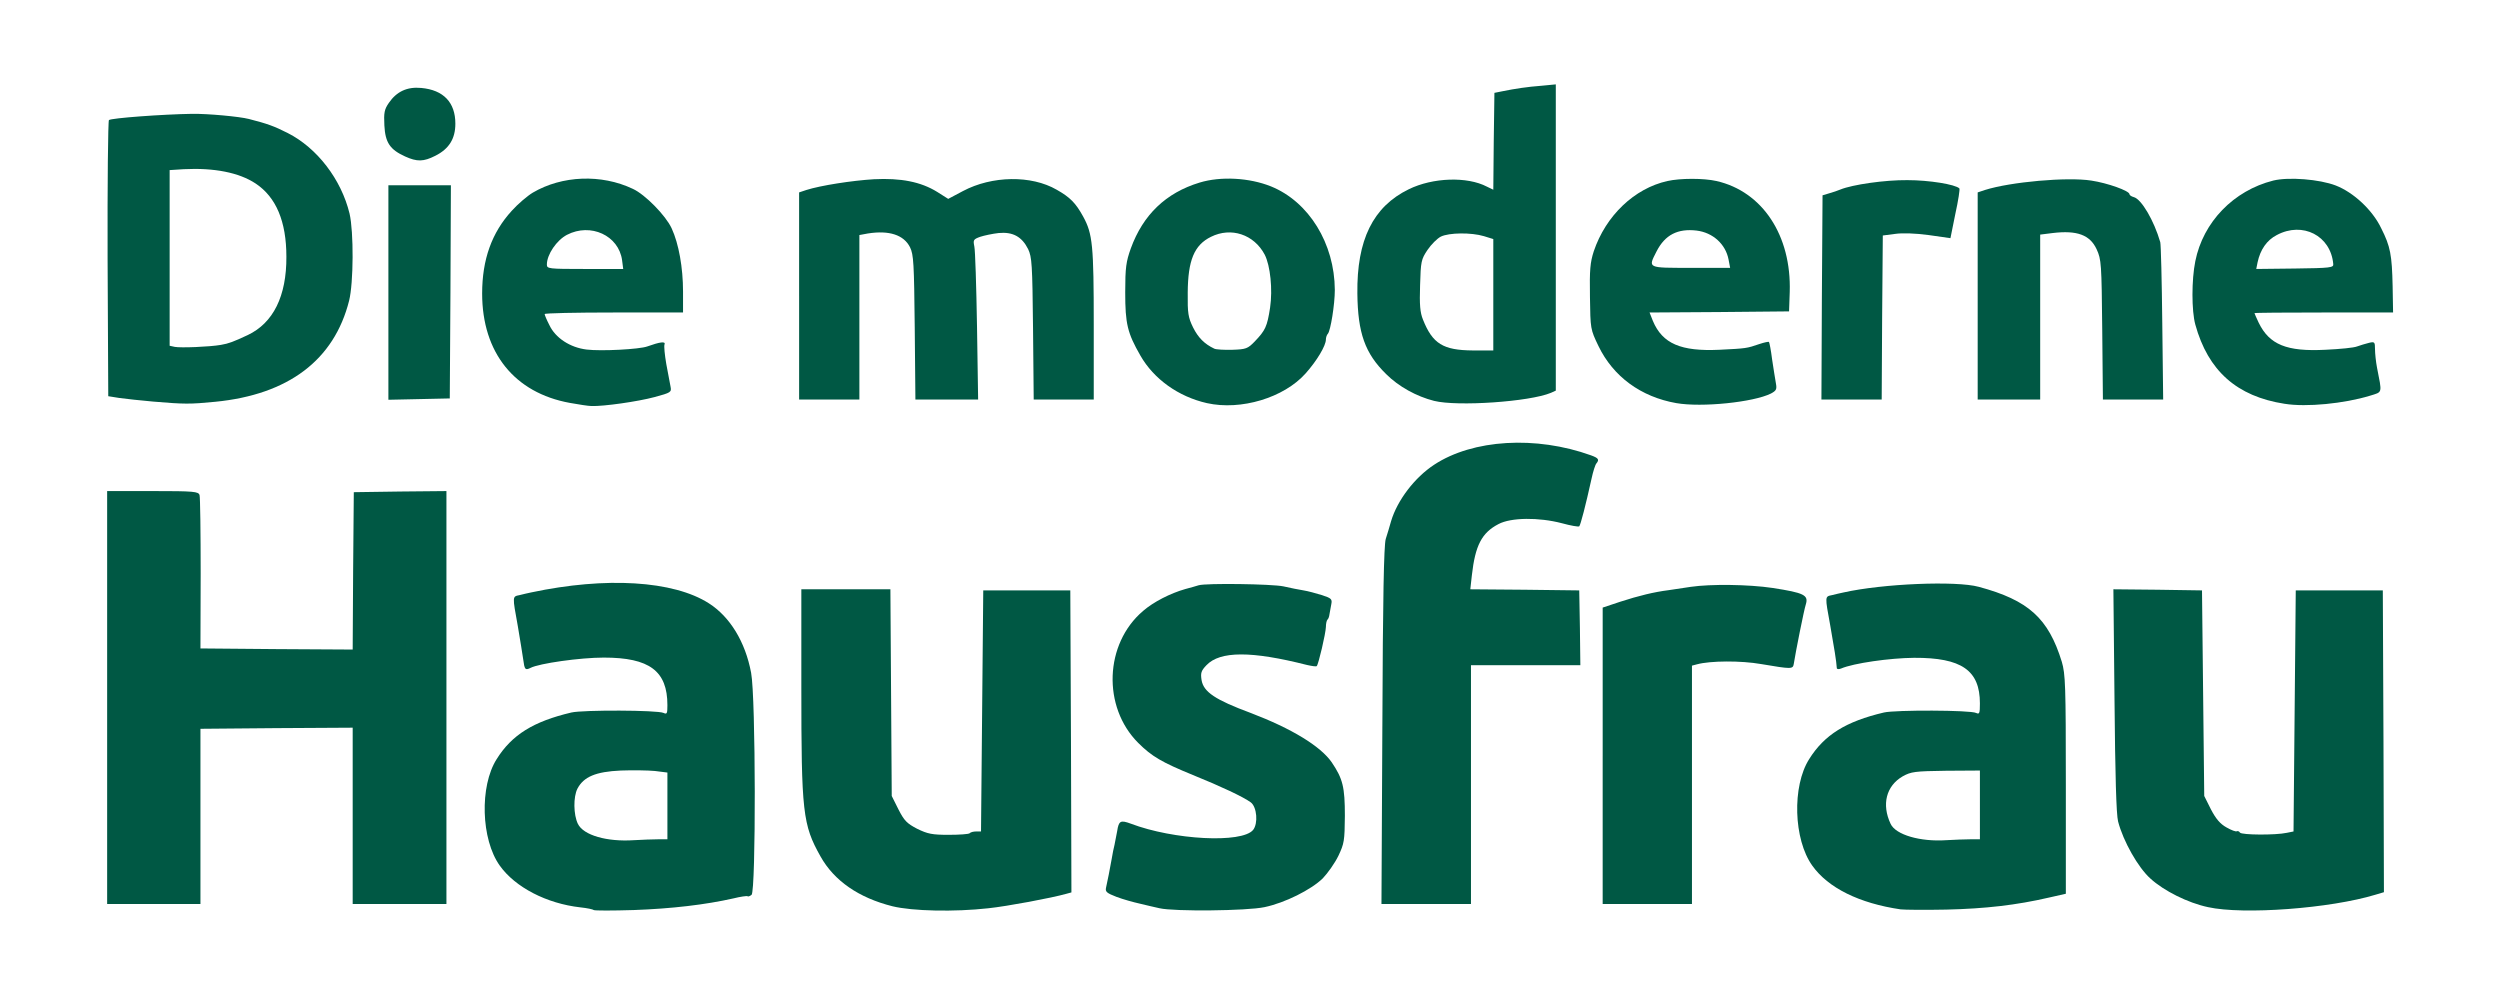
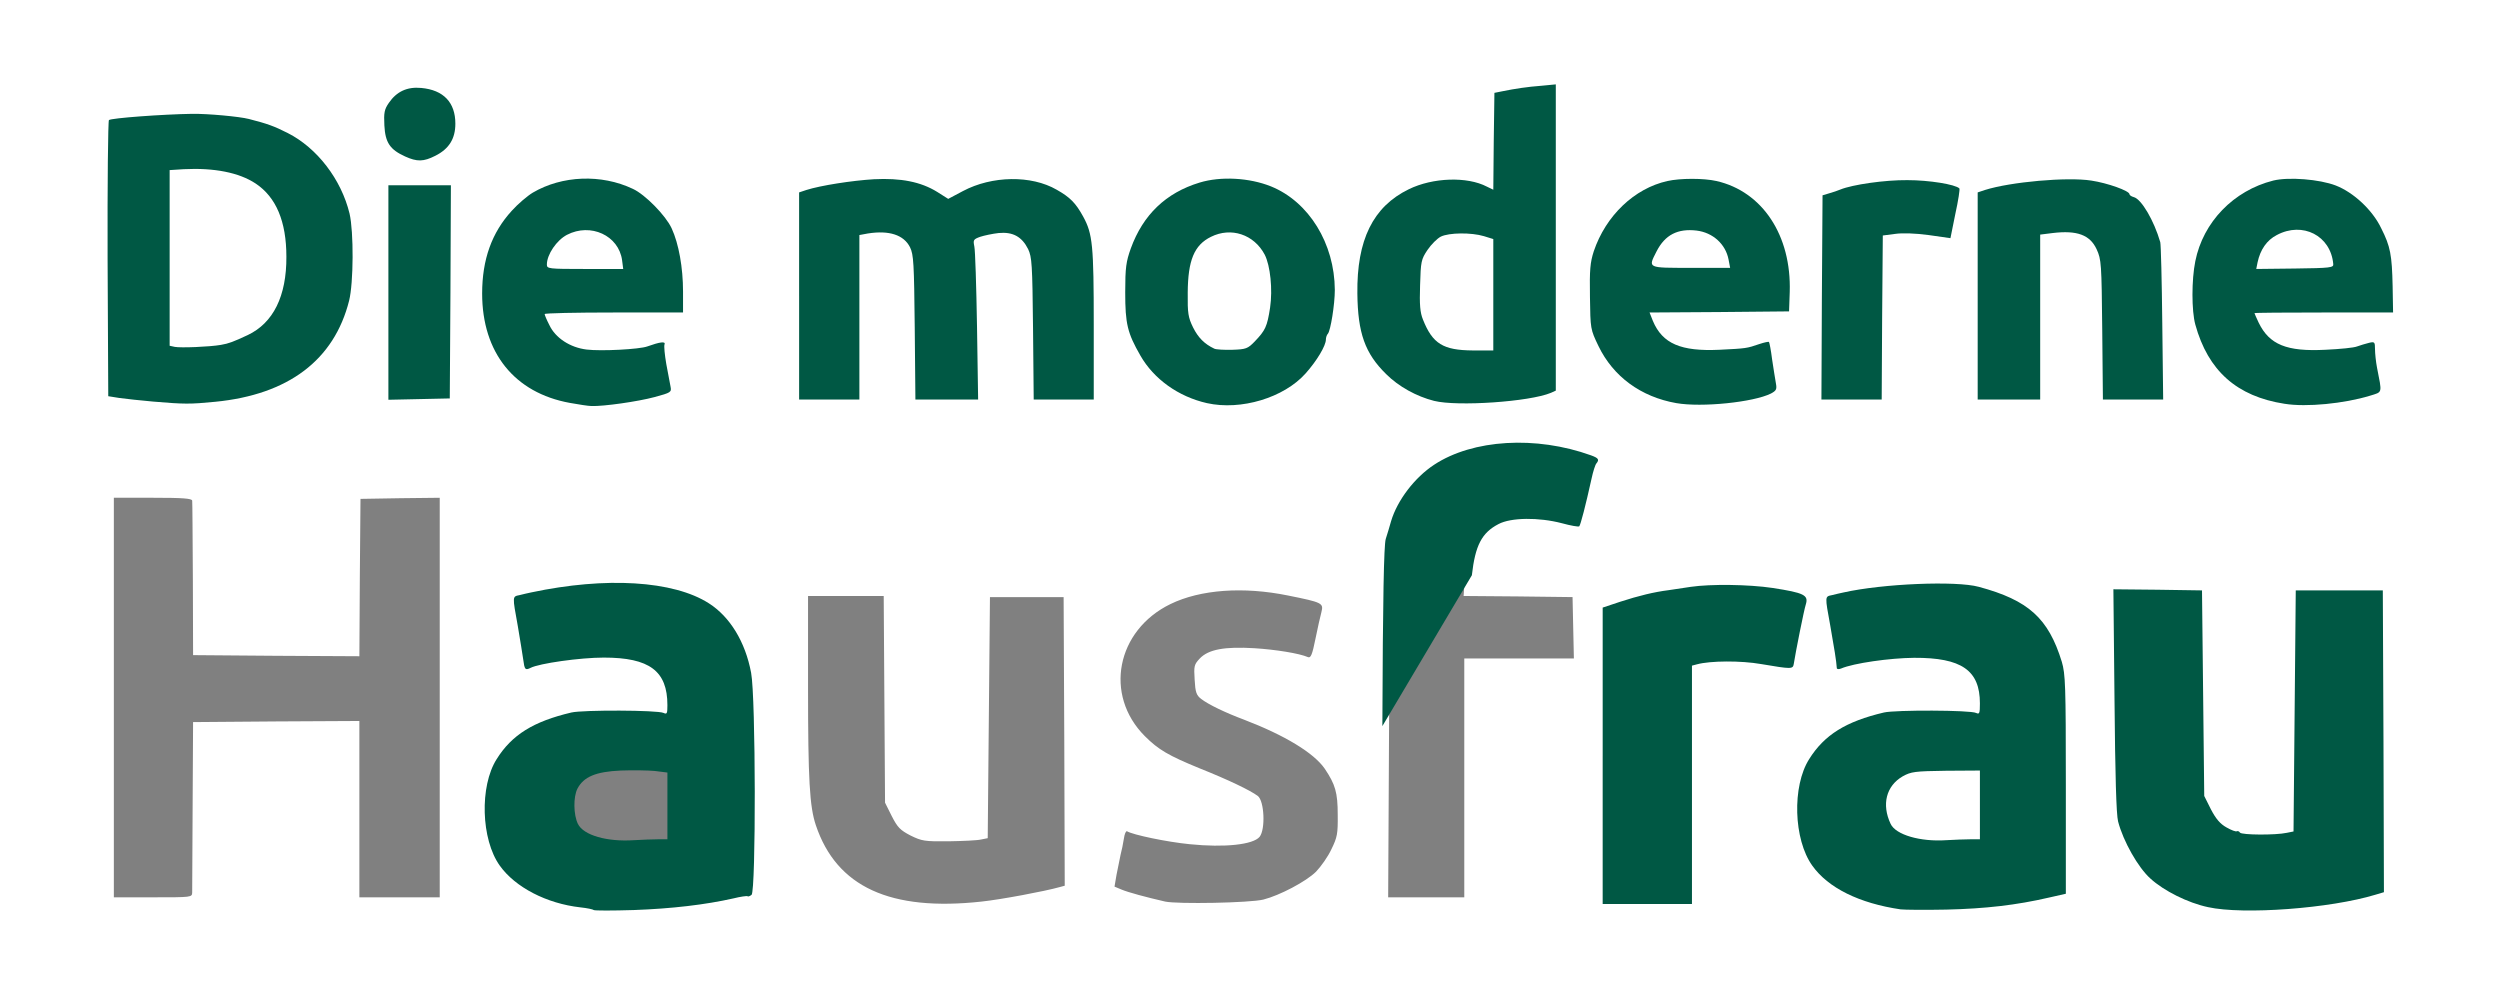
<svg xmlns="http://www.w3.org/2000/svg" version="1.0" width="560px" height="224px" viewBox="0 0 560 224" preserveAspectRatio="xMidYMid meet">
  <rect x="0" y="0" width="560" height="224" fill="#808080" stroke="none" />
  <g fill="#ffffff">
    <path d="M0 112 l0 -112 280 0 280 0 0 112 0 112 -280 0 -280 0 0 -112z m154.50 89.20 c2.90 -0.40 6.95 -1.15 9 -1.65 l3.75 -0.85 0.15 -21.20 c0.10 -17.10 -0.05 -22 -0.65 -25.20 -1.30 -7 -4.70 -12.65 -9.45 -15.65 -5.85 -3.75 -16.55 -5.45 -26.05 -4.20 -5.40 0.75 -13.70 2.35 -14.10 2.75 -0.25 0.25 1.65 11.75 2 12.15 0.10 0.10 2.10 -0.20 4.40 -0.70 6.10 -1.20 17.85 -1.15 21.15 0.05 4.70 1.70 6.30 4.60 6.30 11.25 l0 3.65 -2.35 -0.30 c-12.65 -1.60 -23.10 -0.35 -29.25 3.50 -8.10 5.10 -11.30 14.60 -7.95 23.55 1.75 4.80 5 8.15 10.15 10.55 2.95 1.40 4.30 1.80 10.65 3.05 3.35 0.65 15.80 0.25 22.25 -0.75z m65.40 0.75 c4.25 -0.45 14.15 -2.30 17.50 -3.25 l1.10 -0.30 -0.10 -32.35 -0.15 -32.30 -8.25 0 -8.25 0 -0.25 27 -0.25 27 -1.50 0.30 c-0.80 0.20 -4.10 0.35 -7.30 0.40 -5.35 0.05 -5.95 -0.05 -8.50 -1.30 -2.30 -1.20 -2.90 -1.80 -4.20 -4.35 l-1.50 -3 -0.15 -23.15 -0.15 -23.15 -8.50 0 -8.45 0 0 20.40 c0 20.80 0.35 26.80 1.75 30.95 4.65 13.85 16.70 19.35 37.15 17.10z m63.10 -0.45 c3.60 -0.90 9.60 -4.05 11.80 -6.25 1.10 -1.15 2.70 -3.40 3.45 -5.05 1.30 -2.65 1.45 -3.45 1.40 -7.70 0 -5 -0.55 -6.80 -2.90 -10.30 -2.45 -3.55 -8.95 -7.50 -18.10 -11 -4.15 -1.55 -8 -3.40 -9.60 -4.65 -1.05 -0.80 -1.30 -1.50 -1.45 -4.30 -0.20 -3.10 -0.10 -3.40 1.15 -4.75 1.95 -2.05 5.60 -2.70 12.25 -2.30 4.75 0.30 10.05 1.15 12 2 0.60 0.25 0.95 -0.55 1.65 -4.05 0.50 -2.45 1.10 -5.15 1.35 -6.05 0.50 -2 0.25 -2.15 -7.45 -3.70 -10.05 -2.05 -19.65 -1.35 -26.35 1.90 -12.15 5.90 -14.95 20.40 -5.75 29.60 3.05 3.05 5.30 4.35 12.25 7.20 6.40 2.55 11.40 4.95 13.05 6.20 1.45 1.10 1.75 7.45 0.40 9.15 -1.45 1.75 -7.80 2.45 -15.65 1.65 -5.10 -0.50 -12.75 -2.10 -14.05 -2.90 -0.25 -0.10 -0.55 0.60 -0.70 1.65 -0.15 1.05 -0.50 2.70 -0.75 3.65 -0.20 0.95 -0.60 2.95 -0.90 4.45 l-0.45 2.65 1.55 0.65 c1.55 0.65 5.45 1.70 9.80 2.70 2.80 0.60 18.95 0.30 22 -0.45z m165.50 -0.30 c2.90 -0.40 6.95 -1.15 9 -1.65 l3.75 -0.85 0 -22.95 c0 -20.90 -0.10 -23.25 -0.90 -26 -2.95 -9.60 -7.20 -13.55 -17.85 -16.65 -3.75 -1.05 -16.10 -1.05 -22.25 0.05 -6.20 1.10 -8.75 1.65 -9.05 2 -0.30 0.30 1.60 11.80 2 12.20 0.10 0.10 1.95 -0.15 4.10 -0.65 5.70 -1.20 18.05 -1.25 21.40 0 4.65 1.70 6.30 4.50 6.30 10.85 l0 4.05 -2.35 -0.30 c-12.65 -1.60 -23.10 -0.35 -29.25 3.50 -8.10 5.10 -11.30 14.60 -7.95 23.55 2.80 7.60 10 12.15 21.80 13.85 2.90 0.40 16.05 -0.20 21.25 -1z m65.40 0.75 c5.15 -0.55 13.60 -2.10 16.75 -3.05 l1.85 -0.55 -0.10 -32.30 -0.15 -32.30 -8.25 0 -8.25 0 -0.25 27 -0.25 27 -1.50 0.30 c-0.80 0.20 -4.10 0.35 -7.30 0.40 -5.35 0.05 -5.95 -0.05 -8.50 -1.30 -2.30 -1.20 -2.90 -1.80 -4.20 -4.35 l-1.50 -3 -0.25 -23 -0.25 -23.05 -8.40 -0.15 -8.45 -0.10 0.25 23.35 c0.15 15.65 0.40 24.15 0.80 25.65 1.15 4.45 4.50 10.35 7.25 12.80 3 2.75 8.40 5.45 12.90 6.40 3.90 0.85 11.35 0.95 17.80 0.25z m-470.85 -2.05 c0 -0.65 0.05 -9.45 0.10 -19.65 l0.10 -18.50 18.65 -0.15 18.60 -0.10 0 19.75 0 19.75 9 0 9 0 0 -44.75 0 -44.75 -8.85 0.10 -8.90 0.15 -0.15 17.65 -0.10 17.60 -18.65 -0.10 -18.60 -0.15 -0.05 -17 c-0.05 -9.35 -0.10 -17.30 -0.15 -17.60 -0.05 -0.50 -2.15 -0.65 -8.80 -0.65 l-8.75 0 0 44.75 0 44.75 8.75 0 c8.75 0 8.75 0 8.80 -1.10z m284.95 -25.65 l0 -26.75 12.25 0 12.30 0 -0.15 -6.85 -0.15 -6.90 -12.20 -0.15 -12.20 -0.10 0.30 -4.65 c0.55 -7.80 1.95 -10.85 6 -12.95 2.80 -1.45 9.70 -1.80 14.60 -0.75 1.95 0.40 3.65 0.60 3.80 0.45 0.20 -0.20 0.70 -2.15 1.20 -4.35 0.45 -2.20 1.05 -4.65 1.30 -5.45 0.75 -2.35 1.15 -2.05 -4.30 -3.55 -4.35 -1.15 -10.30 -1.85 -13.20 -1.50 -3.25 0.40 -9.15 1.85 -11.30 2.85 -6 2.70 -11.35 8.70 -13.15 14.65 -0.30 1.10 -0.85 2.90 -1.20 4 -0.40 1.45 -0.65 12.60 -0.75 40.40 l-0.20 38.35 8.50 0 8.55 0 0 -26.75z m49.50 0 l0 -26.70 1.90 -0.40 c1.65 -0.35 11.45 -0.35 18.30 0 l2.50 0.10 1.15 -5.25 c1.45 -6.65 1.45 -7.30 0.05 -7.70 -2.70 -0.75 -10.85 -1.80 -14.25 -1.80 -5.30 0 -16.60 1.85 -22 3.55 l-4.65 1.50 0 31.70 0 31.75 8.50 0 8.50 0 0 -26.75z m-237.25 -85.80 c4.95 -0.75 8.35 -1.90 8.05 -2.75 -0.15 -0.35 -0.40 -1.80 -0.60 -3.15 -0.45 -3.40 -0.55 -3.50 -3.45 -3 -3.35 0.55 -13.55 0.55 -15.90 0 -4.35 -1.05 -7.85 -5.10 -7.85 -9.20 l0 -1.85 15.50 0 15.50 0 0 -3.20 c0 -3.95 -1.15 -9.55 -2.55 -12.65 -1.30 -2.85 -5.95 -7.60 -8.70 -8.85 -5.10 -2.40 -9.50 -2.80 -14.20 -1.35 -4.20 1.30 -7 3.05 -9.90 6.25 -10.95 11.95 -7.80 31.35 6.10 37.90 5.60 2.60 10.25 3.10 18 1.85z m139.75 0 c3.90 -0.85 8.45 -3.50 10.95 -6.30 2.55 -2.85 4.55 -6.20 4.55 -7.65 0 -0.55 0.20 -1.05 0.45 -1.20 0.25 -0.15 0.70 -2.15 1.05 -4.45 2 -13.45 -7.35 -26 -20.25 -27.20 -2.40 -0.20 -3.95 -0.05 -6.55 0.75 -10.35 3.15 -16.70 11.95 -16.70 23.10 0 4.70 0.90 8.10 3.20 12.15 2.25 4.05 5.15 6.85 9.10 8.90 5.25 2.65 8.70 3.10 14.20 1.90z m109.25 -0.25 c2.20 -0.40 4.60 -1 5.35 -1.30 1.30 -0.45 1.35 -0.70 1.10 -2.60 -0.65 -5.25 -0.70 -5.40 -1.60 -5.05 -0.45 0.20 -4.25 0.50 -8.45 0.65 -8.55 0.25 -11.70 -0.35 -14.35 -2.80 -1.75 -1.65 -3.25 -4.85 -3.30 -6.95 l0 -1.65 15.65 -0.10 15.60 -0.15 0.15 -2.80 c0.30 -6.15 -2.65 -14.05 -6.75 -18.05 -7.90 -7.70 -19.30 -7.70 -27.55 0.05 -5.60 5.25 -7.95 11.55 -7.45 20.15 0.20 4.30 0.50 5.40 2 8.55 3.20 6.70 9.55 11.30 17.35 12.60 4.05 0.65 6.10 0.60 12.25 -0.55z m134.25 0.25 c1.80 -0.25 4.35 -0.85 5.65 -1.25 2.10 -0.70 2.40 -0.95 2.15 -1.90 -0.15 -0.55 -0.45 -2.25 -0.60 -3.70 -0.30 -2.45 -0.45 -2.65 -1.40 -2.35 -0.60 0.15 -4.35 0.45 -8.40 0.60 -8.25 0.30 -11.45 -0.30 -14.05 -2.75 -1.85 -1.75 -3.35 -4.85 -3.35 -6.95 l0 -1.65 15.50 0 15.50 0 0 -3.10 c-0.05 -8.45 -2.15 -14.10 -7 -18.55 -8.10 -7.50 -20.35 -6.80 -28.15 1.60 -4.15 4.50 -6.05 9.25 -6.70 16.45 -0.70 8.25 4.60 17.70 12.15 21.50 5.65 2.85 10.25 3.35 18.70 2.05z m-472.40 -0.50 c13.50 -2.25 22.60 -10.15 25.60 -22.10 1 -3.90 1 -12.50 0.10 -16.50 -1.20 -4.95 -3.50 -9.15 -7.10 -12.90 -7.40 -7.60 -16.95 -10.10 -34.90 -9 -4.65 0.25 -8.65 0.70 -8.85 0.90 -0.25 0.25 -0.40 13.50 -0.35 29.65 l0.15 29.25 2.50 0.40 c8 1.25 16.55 1.35 22.85 0.30z m289.65 -0.20 c2.20 -0.45 4.50 -1 5.15 -1.25 l1.10 -0.50 0 -32.75 c0 -31 -0.05 -32.80 -0.85 -32.55 -0.50 0.15 -2.80 0.50 -5.15 0.80 -2.30 0.30 -4.40 0.70 -4.60 0.80 -0.20 0.15 -0.40 5.10 -0.40 11 l0 10.70 -1.50 0 c-0.85 0 -2.15 -0.30 -2.90 -0.70 -7.45 -3.85 -19 0.65 -23.25 9.05 -3.75 7.35 -3.80 17.90 -0.10 25.10 2.55 5.10 9.40 9.95 15.35 11.05 3.60 0.60 12.30 0.25 17.15 -0.75z m-241.35 -22.35 l0.10 -22.40 -5.50 0 -5.50 0 0 22.50 0 22.55 5.40 -0.15 5.35 -0.15 0.15 -22.35z m91.60 4.15 l0 -18.40 1.90 -0.35 c3.30 -0.55 7.55 -0.30 9.55 0.50 3.65 1.45 3.80 2.10 3.95 20.60 l0.15 16.10 5.55 0 5.50 0 -0.30 -14.85 c-0.15 -8.20 -0.40 -16.30 -0.60 -17.95 l-0.30 -3.05 1.70 -0.65 c0.90 -0.30 3.45 -0.70 5.65 -0.85 4.75 -0.25 6.50 0.55 8.05 3.65 0.85 1.80 0.95 3.35 1.10 17.85 l0.15 15.85 5.25 0 5.20 0 0 -15.25 c0 -16.20 -0.30 -18.90 -2.35 -22.70 -1.70 -3.10 -2.95 -4.35 -5.90 -6.05 -5.40 -3.10 -11.90 -2.95 -18.15 0.35 -3.85 2.05 -5.55 2.05 -8.70 0.15 -3.50 -2.15 -8.25 -3.20 -12.90 -2.75 -4.15 0.35 -10.90 1.50 -13.35 2.30 l-1.65 0.55 0 21.70 0 21.70 5.25 0 5.25 0 0 -18.45z m229 0.20 c0 -16.90 0.05 -18.30 0.85 -18.60 1.20 -0.45 9.95 -0.50 12.50 -0.05 l2.05 0.40 0.85 -3.75 c0.45 -2.05 0.70 -3.95 0.55 -4.15 -0.45 -0.75 -5.95 -1.75 -9.80 -1.75 -3.55 0.05 -11.05 1.20 -13.25 2.10 -0.55 0.25 -1.65 0.60 -2.50 0.85 l-1.50 0.45 -0.15 21.40 -0.10 21.35 5.25 0 5.25 0 0 -18.25z m35.50 -0.20 l0 -18.40 1.90 -0.35 c2.95 -0.45 8.70 -0.30 10.60 0.40 1.35 0.45 2.05 1.20 3 3.05 1.25 2.50 1.25 2.60 1.40 18.15 l0.15 15.60 5.25 0 5.30 0 -0.25 -15.60 c-0.20 -17.50 -0.45 -19 -3.60 -23.75 -1 -1.55 -2.25 -2.90 -2.80 -3 -0.50 -0.15 -0.95 -0.45 -0.95 -0.65 0 -0.70 -4.80 -2.45 -8.30 -3 -4.50 -0.75 -15.80 0.40 -21.05 2.05 l-1.65 0.55 0 21.70 0 21.70 5.50 0 5.50 0 0 -18.45z m-358.60 -36.55 c1.85 -1.15 3.60 -3.75 3.60 -5.35 0 -1.65 -1.75 -4.30 -3.50 -5.35 -2.30 -1.35 -4.60 -1.25 -6.65 0.30 -3.25 2.50 -3.65 6.50 -0.95 9 2.85 2.65 4.80 3 7.50 1.40z" />
-     <path d="M134.75 189.50 c-5.95 -0.90 -7.75 -3.05 -7.75 -9.25 0 -4.40 0.85 -6.20 3.75 -7.85 1.70 -0.95 2.90 -1.15 8.35 -1.30 3.50 -0.15 7.60 -0.05 9.15 0.15 l2.75 0.30 0 8.90 0 8.90 -4.85 0.30 c-5.70 0.40 -7.95 0.35 -11.40 -0.15z" />
    <path d="M428.75 189.45 c-5.95 -1 -8 -3.35 -8 -9.20 0 -3.85 1.20 -6.25 3.95 -7.85 1.90 -1.05 2.70 -1.15 11.20 -1.30 l9.10 -0.20 0 9.25 0 9.20 -4.85 0.30 c-5.85 0.40 -8.10 0.35 -11.40 -0.20z" />
    <path d="M121 59.25 c0 -3.70 1.65 -6.70 4.50 -8.15 1.90 -1 2.85 -1.15 6.35 -1 3.15 0.10 4.40 0.40 5.45 1.20 2.60 1.90 3.40 3.50 3.60 7.10 l0.20 3.35 -10.05 0 -10.05 0 0 -2.50z" />
    <path d="M270.50 79.60 c-2.20 -1.05 -3.60 -2.45 -4.75 -4.75 -1.15 -2.35 -1.25 -3 -1.20 -9.30 0.05 -8.80 1.25 -12 5.20 -14 2.50 -1.25 7.85 -1.45 10.40 -0.35 4.95 2.05 7.25 9.40 5.90 18.80 -0.70 4.60 -1.05 5.45 -3.50 8 -1.70 1.75 -1.70 1.75 -6.50 1.85 -2.65 0.05 -5.15 -0.05 -5.55 -0.25z" />
    <path d="M368.50 59.25 c0 -2.45 1.50 -5.90 3.10 -7.35 1.70 -1.45 4.35 -2.05 8.40 -1.80 4.05 0.25 5.20 0.75 7.40 3.45 0.80 1 1.20 2.30 1.45 4.65 l0.30 3.30 -10.35 0 -10.30 0 0 -2.25z" />
    <path d="M504.10 58.95 c0.45 -6.15 3.65 -8.95 10.30 -8.95 4.50 0 6.50 0.85 8.40 3.55 1.10 1.60 1.35 2.55 1.40 5.05 l0.05 3.05 -10.20 0.05 -10.15 0.05 0.20 -2.80z" />
    <path d="M37.65 79.15 l-1.15 -0.20 0 -21.15 0 -21.15 3.95 -0.30 c4.10 -0.30 10.50 0.20 13.95 1.10 4.85 1.35 8.80 5.50 10.45 11.05 1.10 3.55 1.20 13.70 0.20 17.25 -1.90 6.70 -4.20 9.25 -11.05 12.20 -3.05 1.25 -12.40 1.95 -16.35 1.20z" />
    <path d="M321.90 79 c-2.05 -1.10 -3.45 -2.85 -4.65 -5.85 -0.65 -1.65 -0.80 -3.45 -0.65 -9.25 0.15 -7 0.20 -7.20 1.65 -9.40 0.85 -1.25 2.20 -2.60 3 -3 1.90 -0.95 9.65 -1 12.65 -0.10 l2.10 0.65 0 13.95 0 14 -6.10 0 c-5.10 -0.05 -6.45 -0.20 -8 -1z" />
  </g>
  <g fill="#005844">
    <path d="M133 203.85 c-0.15 -0.15 -1.50 -0.45 -3 -0.60 -7.55 -0.85 -14.60 -4.50 -18.05 -9.35 -4.20 -5.85 -4.55 -17.80 -0.70 -23.85 3.40 -5.45 8.25 -8.45 16.75 -10.45 2.60 -0.60 19.30 -0.55 20.65 0.10 0.75 0.35 0.85 0.15 0.85 -1.75 0 -7.65 -4 -10.65 -14.25 -10.65 -5.30 0 -14.45 1.30 -16.40 2.30 -1.20 0.60 -1.35 0.40 -1.65 -1.90 -0.15 -1.10 -0.70 -4.40 -1.20 -7.40 -1.25 -6.90 -1.25 -6.65 0.40 -7 0.75 -0.20 1.90 -0.45 2.60 -0.60 16.70 -3.55 31.85 -2.65 39.80 2.45 4.70 3 8.15 8.60 9.45 15.55 1.05 5.45 1.10 48.90 0.10 49.75 -0.40 0.30 -0.80 0.45 -0.90 0.30 -0.15 -0.10 -1.60 0.10 -3.20 0.50 -6.20 1.40 -13.80 2.30 -22.25 2.60 -4.80 0.15 -8.85 0.15 -9 0z m14.40 -15.85 l2.10 0 0 -7.45 0 -7.50 -2.80 -0.35 c-1.55 -0.15 -5 -0.20 -7.65 -0.10 -5.60 0.25 -8.30 1.40 -9.70 4.05 -0.95 1.85 -0.90 5.85 0.10 7.90 1.25 2.55 6.50 4.05 12.55 3.65 1.80 -0.10 4.20 -0.20 5.40 -0.20z" />
-     <path d="M199.90 203 c-7.55 -1.90 -13.05 -5.70 -16.10 -11.15 -4 -7.10 -4.30 -9.90 -4.30 -37.95 l0 -21.90 9.95 0 10 0 0.15 23.15 0.15 23.15 1.50 3 c1.30 2.55 1.90 3.15 4.20 4.35 2.35 1.15 3.35 1.35 7.05 1.35 2.40 0 4.50 -0.15 4.70 -0.35 0.20 -0.25 0.90 -0.40 1.45 -0.40 l1.10 0 0.25 -27 0.25 -27 9.75 0 9.75 0 0.15 33.80 0.10 33.85 -1.10 0.30 c-3.35 0.95 -13.25 2.80 -17.50 3.25 -7.60 0.85 -17 0.65 -21.50 -0.45z" />
-     <path d="M259.75 203.45 c-1.10 -0.25 -3.10 -0.70 -4.50 -1.05 -1.35 -0.30 -3.70 -0.95 -5.15 -1.50 -2.20 -0.85 -2.55 -1.15 -2.35 -2.05 0.40 -1.75 0.80 -3.90 1.25 -6.35 0.20 -1.25 0.50 -2.70 0.65 -3.25 0.10 -0.55 0.40 -1.95 0.60 -3.10 0.35 -2.30 0.75 -2.50 3.05 -1.65 9.60 3.65 24.90 4.45 27.40 1.40 1.15 -1.45 0.85 -5.10 -0.50 -6.15 -1.60 -1.20 -6.70 -3.60 -13 -6.15 -6.95 -2.85 -9.20 -4.15 -12.25 -7.20 -8.05 -8.05 -7.55 -22.20 1.10 -29.55 2.30 -2 6.10 -3.95 9.45 -4.90 1.25 -0.35 2.60 -0.70 3 -0.85 1.70 -0.50 16.40 -0.30 19 0.25 1.50 0.35 3.55 0.75 4.50 0.90 0.95 0.15 2.80 0.65 4.10 1.05 2.15 0.70 2.35 0.90 2.10 2.10 -0.15 0.75 -0.30 1.75 -0.40 2.20 -0.05 0.50 -0.25 1.05 -0.45 1.20 -0.20 0.20 -0.35 0.95 -0.35 1.65 -0.05 1.45 -1.65 8.35 -2.05 8.75 -0.10 0.15 -1.10 0 -2.20 -0.25 -12.40 -3.15 -19.45 -3.15 -22.50 0.05 -1.20 1.25 -1.35 1.75 -1.10 3.35 0.45 2.65 3.05 4.40 11 7.35 9.20 3.50 15.65 7.45 18.15 11.05 2.50 3.70 2.95 5.55 2.95 12 -0.05 5.60 -0.15 6.20 -1.45 8.95 -0.80 1.65 -2.40 3.90 -3.50 5.05 -2.60 2.55 -8.50 5.50 -13.05 6.45 -3.95 0.85 -20.25 1 -23.50 0.25z" />
    <path d="M425.75 203.70 c-9.25 -1.35 -16.25 -4.80 -19.80 -9.80 -4.20 -5.85 -4.55 -17.80 -0.70 -23.85 3.40 -5.45 8.25 -8.45 16.75 -10.45 2.60 -0.60 19.35 -0.55 20.65 0.10 0.75 0.35 0.85 0.10 0.85 -2.15 0 -7.40 -4.10 -10.25 -14.75 -10.20 -5.45 0.05 -13.55 1.20 -16.35 2.40 -0.50 0.20 -0.90 0.15 -0.95 -0.05 -0.10 -1.60 -0.60 -4.65 -1.45 -9.45 -1.25 -6.85 -1.25 -6.60 0.40 -6.95 0.75 -0.20 1.90 -0.45 2.60 -0.60 8.70 -1.95 25.15 -2.65 30.25 -1.25 11.15 3 15.60 7.05 18.60 16.80 0.80 2.75 0.90 5.15 0.90 27.50 l0 24.45 -3.75 0.85 c-7.30 1.70 -14.35 2.50 -23 2.70 -4.80 0.10 -9.40 0.05 -10.25 -0.05z m15.65 -15.70 l2.10 0 0 -7.70 0 -7.70 -7.60 0.05 c-7 0.10 -7.80 0.20 -9.70 1.25 -3.70 2.15 -4.75 6.30 -2.70 10.65 1.15 2.45 6.65 4.05 12.50 3.65 1.80 -0.10 4.20 -0.20 5.40 -0.20z" />
    <path d="M494.60 203.20 c-4.50 -0.95 -9.90 -3.65 -12.90 -6.40 -2.75 -2.45 -6.10 -8.35 -7.25 -12.80 -0.40 -1.55 -0.65 -10.25 -0.80 -27.15 l-0.25 -24.85 9.95 0.10 9.90 0.15 0.25 23.05 0.25 23 1.50 3 c1.10 2.10 2.05 3.25 3.50 4.05 1.05 0.60 2.10 1 2.30 0.85 0.20 -0.10 0.50 0 0.70 0.30 0.35 0.55 8 0.60 10.50 0.05 l1.50 -0.30 0.25 -27 0.25 -27 9.75 0 9.75 0 0.15 33.80 0.10 33.80 -1.85 0.55 c-10.15 3.10 -29.65 4.55 -37.55 2.80z" />
-     <path d="M24 156.25 l0 -46.25 10.20 0 c9.30 0 10.25 0.10 10.50 0.90 0.15 0.45 0.25 8.40 0.25 17.60 l-0.05 16.75 17.05 0.15 17.05 0.10 0.10 -17.60 0.15 -17.65 10.40 -0.15 10.35 -0.10 0 46.25 0 46.25 -10.50 0 -10.50 0 0 -19.75 0 -19.75 -17.05 0.10 -17.05 0.15 0 19.65 0 19.60 -10.45 0 -10.45 0 0 -46.25z" />
-     <path d="M309.65 162.65 c0.10 -29.05 0.35 -40.45 0.75 -41.90 0.35 -1.10 0.90 -2.90 1.20 -4 1.40 -4.70 5.30 -9.80 9.65 -12.65 8.65 -5.70 22.80 -6.55 35.15 -2.10 1.65 0.60 1.90 0.95 1.20 1.80 -0.25 0.25 -0.75 1.80 -1.10 3.45 -1.30 5.90 -2.45 10.35 -2.75 10.65 -0.15 0.15 -1.90 -0.15 -3.90 -0.70 -5.15 -1.35 -11.40 -1.30 -14.20 0.20 -3.75 1.95 -5.20 4.80 -5.95 11.45 l-0.35 3.15 12.20 0.10 12.20 0.15 0.15 8.40 0.10 8.35 -12.25 0 -12.25 0 0 26.75 0 26.75 -10.05 0 -10 0 0.20 -39.85z" />
+     <path d="M309.65 162.65 c0.10 -29.05 0.35 -40.45 0.75 -41.90 0.35 -1.10 0.90 -2.90 1.20 -4 1.40 -4.70 5.30 -9.80 9.65 -12.65 8.65 -5.70 22.80 -6.55 35.15 -2.10 1.65 0.60 1.90 0.95 1.20 1.80 -0.25 0.25 -0.75 1.80 -1.10 3.45 -1.30 5.90 -2.45 10.35 -2.75 10.65 -0.15 0.15 -1.90 -0.15 -3.90 -0.70 -5.15 -1.35 -11.40 -1.30 -14.20 0.20 -3.75 1.95 -5.20 4.80 -5.95 11.45 z" />
    <path d="M359 169.30 l0 -33.20 3.90 -1.30 c4.15 -1.35 7.65 -2.20 10.85 -2.60 1.10 -0.15 3.35 -0.50 5 -0.75 4.45 -0.65 12.95 -0.55 18.30 0.25 7.10 1.10 8.10 1.60 7.45 3.70 -0.40 1.20 -2.30 10.75 -2.70 13.35 -0.20 1.15 -0.50 1.15 -7.30 0 -4.55 -0.80 -11.40 -0.75 -14.35 0.05 l-1.15 0.30 0 26.70 0 26.70 -10 0 -10 0 0 -33.20z" />
    <path d="M127.65 90.25 c-12.40 -2.25 -19.65 -11.25 -19.65 -24.50 0 -7.60 2.15 -13.65 6.65 -18.55 1.35 -1.50 3.45 -3.30 4.70 -4.05 6.55 -3.85 15.35 -4.20 22.40 -0.85 2.75 1.25 7.40 6 8.70 8.85 1.60 3.45 2.55 8.85 2.55 14.15 l0 4.70 -15.50 0 c-8.50 0 -15.50 0.15 -15.50 0.35 0 0.20 0.45 1.30 1.05 2.45 1.35 2.90 4.65 5.05 8.35 5.50 3.25 0.40 11.85 -0.05 13.60 -0.70 2.80 -1 4.15 -1.20 3.85 -0.45 -0.15 0.40 0.05 2.35 0.40 4.40 0.40 2.05 0.80 4.30 0.95 5.05 0.25 1.25 0.10 1.35 -3.60 2.35 -3.70 1 -11.45 2.10 -14.10 2 -0.70 0 -2.90 -0.35 -4.85 -0.70z m11.70 -31.95 c-0.75 -5.55 -7.05 -8.45 -12.35 -5.70 -2.30 1.20 -4.50 4.40 -4.50 6.65 0 0.95 0.30 1 8.55 1 l8.55 0 -0.25 -1.95z" />
    <path d="M270.35 90.30 c-6.40 -1.45 -11.90 -5.40 -14.90 -10.65 -2.90 -5.05 -3.40 -7.10 -3.40 -14.15 0 -5.60 0.20 -6.90 1.25 -9.85 2.75 -7.55 7.85 -12.45 15.40 -14.75 4.75 -1.45 11.15 -1.10 16 0.85 8.50 3.45 14.25 12.80 14.30 23.20 0 3.25 -0.95 9.10 -1.55 9.80 -0.25 0.25 -0.45 0.85 -0.45 1.30 0 1.40 -2.05 4.80 -4.55 7.60 -4.85 5.45 -14.50 8.35 -22.10 6.65z m10.70 -13.80 c2.40 -2.50 2.80 -3.35 3.45 -7.60 0.60 -4.05 0.05 -9.40 -1.20 -11.85 -2.40 -4.55 -7.55 -6.25 -12.05 -4 -3.75 1.85 -5.15 5.25 -5.20 12.50 -0.05 4.65 0.10 5.55 1.20 7.80 1.15 2.30 2.55 3.70 4.75 4.75 0.40 0.20 2.25 0.30 4.05 0.25 3.05 -0.10 3.45 -0.25 5 -1.85z" />
    <path d="M375.50 90.30 c-7.95 -1.40 -14.15 -5.95 -17.45 -12.80 -1.80 -3.75 -1.80 -3.80 -1.90 -11 -0.10 -6.10 0.05 -7.70 0.85 -10.20 2.70 -8 9.10 -14.10 16.50 -15.75 2.90 -0.65 8.15 -0.65 11 0 10.30 2.35 16.80 12.20 16.40 24.85 l-0.15 4.35 -15.65 0.15 -15.60 0.10 0.75 1.90 c2.15 5.10 6.30 6.85 14.90 6.45 6 -0.30 6.10 -0.30 9 -1.30 1.05 -0.35 2 -0.55 2.10 -0.45 0.10 0.10 0.45 1.85 0.70 3.90 0.30 2.05 0.70 4.45 0.85 5.35 0.25 1.35 0.10 1.65 -1.10 2.30 -3.90 1.95 -15.50 3.15 -21.20 2.15z m11.70 -32.15 c-0.65 -3.45 -3.50 -6.05 -7.15 -6.50 -4.25 -0.50 -7.10 0.95 -9 4.70 -1.90 3.75 -2.15 3.65 7.70 3.65 l8.80 0 -0.35 -1.85z" />
    <path d="M511.75 90.45 c-10.70 -1.65 -17.15 -7.40 -20 -17.75 -0.85 -3.10 -0.85 -10 0 -14.20 1.75 -8.75 8.55 -15.80 17.45 -18.05 3.45 -0.85 10.35 -0.30 14 1.10 4 1.55 8.25 5.50 10.20 9.60 2.05 4.05 2.40 5.95 2.55 13 l0.10 5.85 -15.50 0 c-8.55 0 -15.55 0.05 -15.55 0.15 0 0.10 0.45 1.05 0.95 2.15 2.40 4.90 6.25 6.50 14.95 6.05 3.25 -0.15 6.40 -0.45 7.10 -0.75 0.70 -0.25 1.85 -0.60 2.65 -0.80 1.25 -0.30 1.35 -0.20 1.35 1.40 0 0.95 0.20 2.85 0.45 4.15 1.15 5.90 1.30 5.40 -1.60 6.30 -5.75 1.75 -14.20 2.60 -19.10 1.80z m10.90 -31.30 c-0.55 -6.35 -6.85 -9.60 -12.65 -6.50 -2.25 1.15 -3.70 3.30 -4.30 6.10 l-0.30 1.50 8.70 -0.10 c7.95 -0.10 8.65 -0.20 8.55 -1z" />
    <path d="M34.25 89.95 c-2.75 -0.25 -6.10 -0.60 -7.50 -0.80 l-2.50 -0.40 -0.15 -30.75 c-0.05 -16.85 0.10 -30.90 0.30 -31.10 0.45 -0.45 12.05 -1.30 18.60 -1.40 3.55 -0.05 10.60 0.60 12.75 1.15 4.10 1.05 5.65 1.60 8.70 3.15 6.60 3.35 12 10.40 13.85 18.05 0.95 4.10 0.90 15.50 -0.10 19.50 -3.35 13.30 -13.60 21.05 -30 22.65 -5.60 0.55 -6.90 0.55 -13.95 -0.05z m15.25 -12.70 c1.75 -0.30 2.80 -0.70 6 -2.20 5.70 -2.70 8.70 -8.70 8.65 -17.55 0 -7.90 -2.30 -13.35 -6.90 -16.40 -3.70 -2.45 -9.30 -3.55 -16.10 -3.20 l-3.15 0.20 0 19.65 0 19.70 1.15 0.25 c1.30 0.25 7.80 0 10.35 -0.45z" />
    <path d="M321.25 89.80 c-3.95 -1 -7.95 -3.20 -10.75 -6 -4.75 -4.65 -6.35 -9.20 -6.45 -18.05 -0.15 -12 3.50 -19.45 11.50 -23.35 5.40 -2.65 13.10 -2.90 17.50 -0.60 l1.45 0.70 0.10 -10.85 0.15 -10.85 1.75 -0.35 c2.95 -0.60 5.60 -1 8.90 -1.25 l3.10 -0.30 0 34.30 0 34.30 -1.10 0.50 c-4.80 2 -20.95 3.10 -26.15 1.80z m13.25 -23.80 l0 -12.45 -2.10 -0.65 c-2.85 -0.85 -7.80 -0.80 -9.65 0.10 -0.80 0.40 -2.15 1.75 -3 3 -1.40 2.10 -1.50 2.55 -1.65 7.90 -0.15 4.40 0 6.10 0.65 7.70 2.15 5.40 4.50 6.85 11.15 6.90 l4.60 0 0 -12.50z" />
    <path d="M87 65.50 l0 -24 7 0 7 0 -0.10 23.90 -0.15 23.85 -6.85 0.15 -6.90 0.15 0 -24.05z" />
    <path d="M179 66.30 l0 -23.20 1.65 -0.55 c3.15 -1 10.15 -2.10 15.10 -2.40 6 -0.30 10.50 0.55 14.20 2.85 l2.45 1.55 3.30 -1.75 c6.50 -3.45 15.30 -3.60 21 -0.30 3 1.70 4.25 2.95 5.95 6.05 2.10 3.85 2.35 6.40 2.35 24.20 l0 16.75 -6.70 0 -6.75 0 -0.15 -15.85 c-0.15 -14.50 -0.25 -16.05 -1.10 -17.85 -1.40 -2.80 -3.45 -3.90 -6.60 -3.60 -1.35 0.15 -3.25 0.55 -4.15 0.85 -1.50 0.55 -1.60 0.70 -1.30 2.15 0.20 0.85 0.45 8.90 0.60 17.95 l0.25 16.35 -7 0 -7.05 0 -0.15 -16.10 c-0.15 -14.45 -0.25 -16.35 -1.05 -18 -1.40 -2.80 -4.70 -3.85 -9.45 -3.10 l-1.90 0.35 0 18.40 0 18.45 -6.75 0 -6.75 0 0 -23.20z" />
    <path d="M408.10 66.65 l0.15 -22.90 1.50 -0.45 c0.85 -0.25 1.95 -0.60 2.50 -0.85 2.70 -1.10 9.95 -2.15 15 -2.10 4.90 0 10.70 0.95 11.65 1.85 0.15 0.15 -0.25 2.75 -0.90 5.70 l-1.10 5.45 -4.90 -0.70 c-3.05 -0.40 -5.85 -0.50 -7.55 -0.25 l-2.70 0.35 -0.15 18.40 -0.10 18.35 -6.75 0 -6.75 0 0.10 -22.85z" />
    <path d="M443 66.30 l0 -23.20 1.65 -0.55 c5.70 -1.80 18.40 -2.95 23.80 -2.10 3.65 0.55 8.55 2.30 8.55 3.05 0 0.20 0.40 0.50 0.95 0.65 1.70 0.40 4.55 5.25 5.95 10.10 0.15 0.55 0.35 8.70 0.45 18.15 l0.20 17.10 -6.75 0 -6.75 0 -0.15 -15.60 c-0.15 -14.90 -0.20 -15.75 -1.25 -18.05 -1.50 -3.25 -4.40 -4.30 -9.85 -3.65 l-2.80 0.35 0 18.50 0 18.45 -7 0 -7 0 0 -23.20z" />
    <path d="M90.75 35.05 c-3.40 -1.55 -4.45 -3.10 -4.65 -6.95 -0.15 -2.85 0 -3.60 1 -5.05 1.75 -2.55 4.10 -3.65 7.25 -3.35 5 0.45 7.65 3.25 7.65 8 0 3.35 -1.40 5.65 -4.50 7.20 -2.65 1.35 -4.10 1.35 -6.75 0.15z" />
  </g>
</svg>